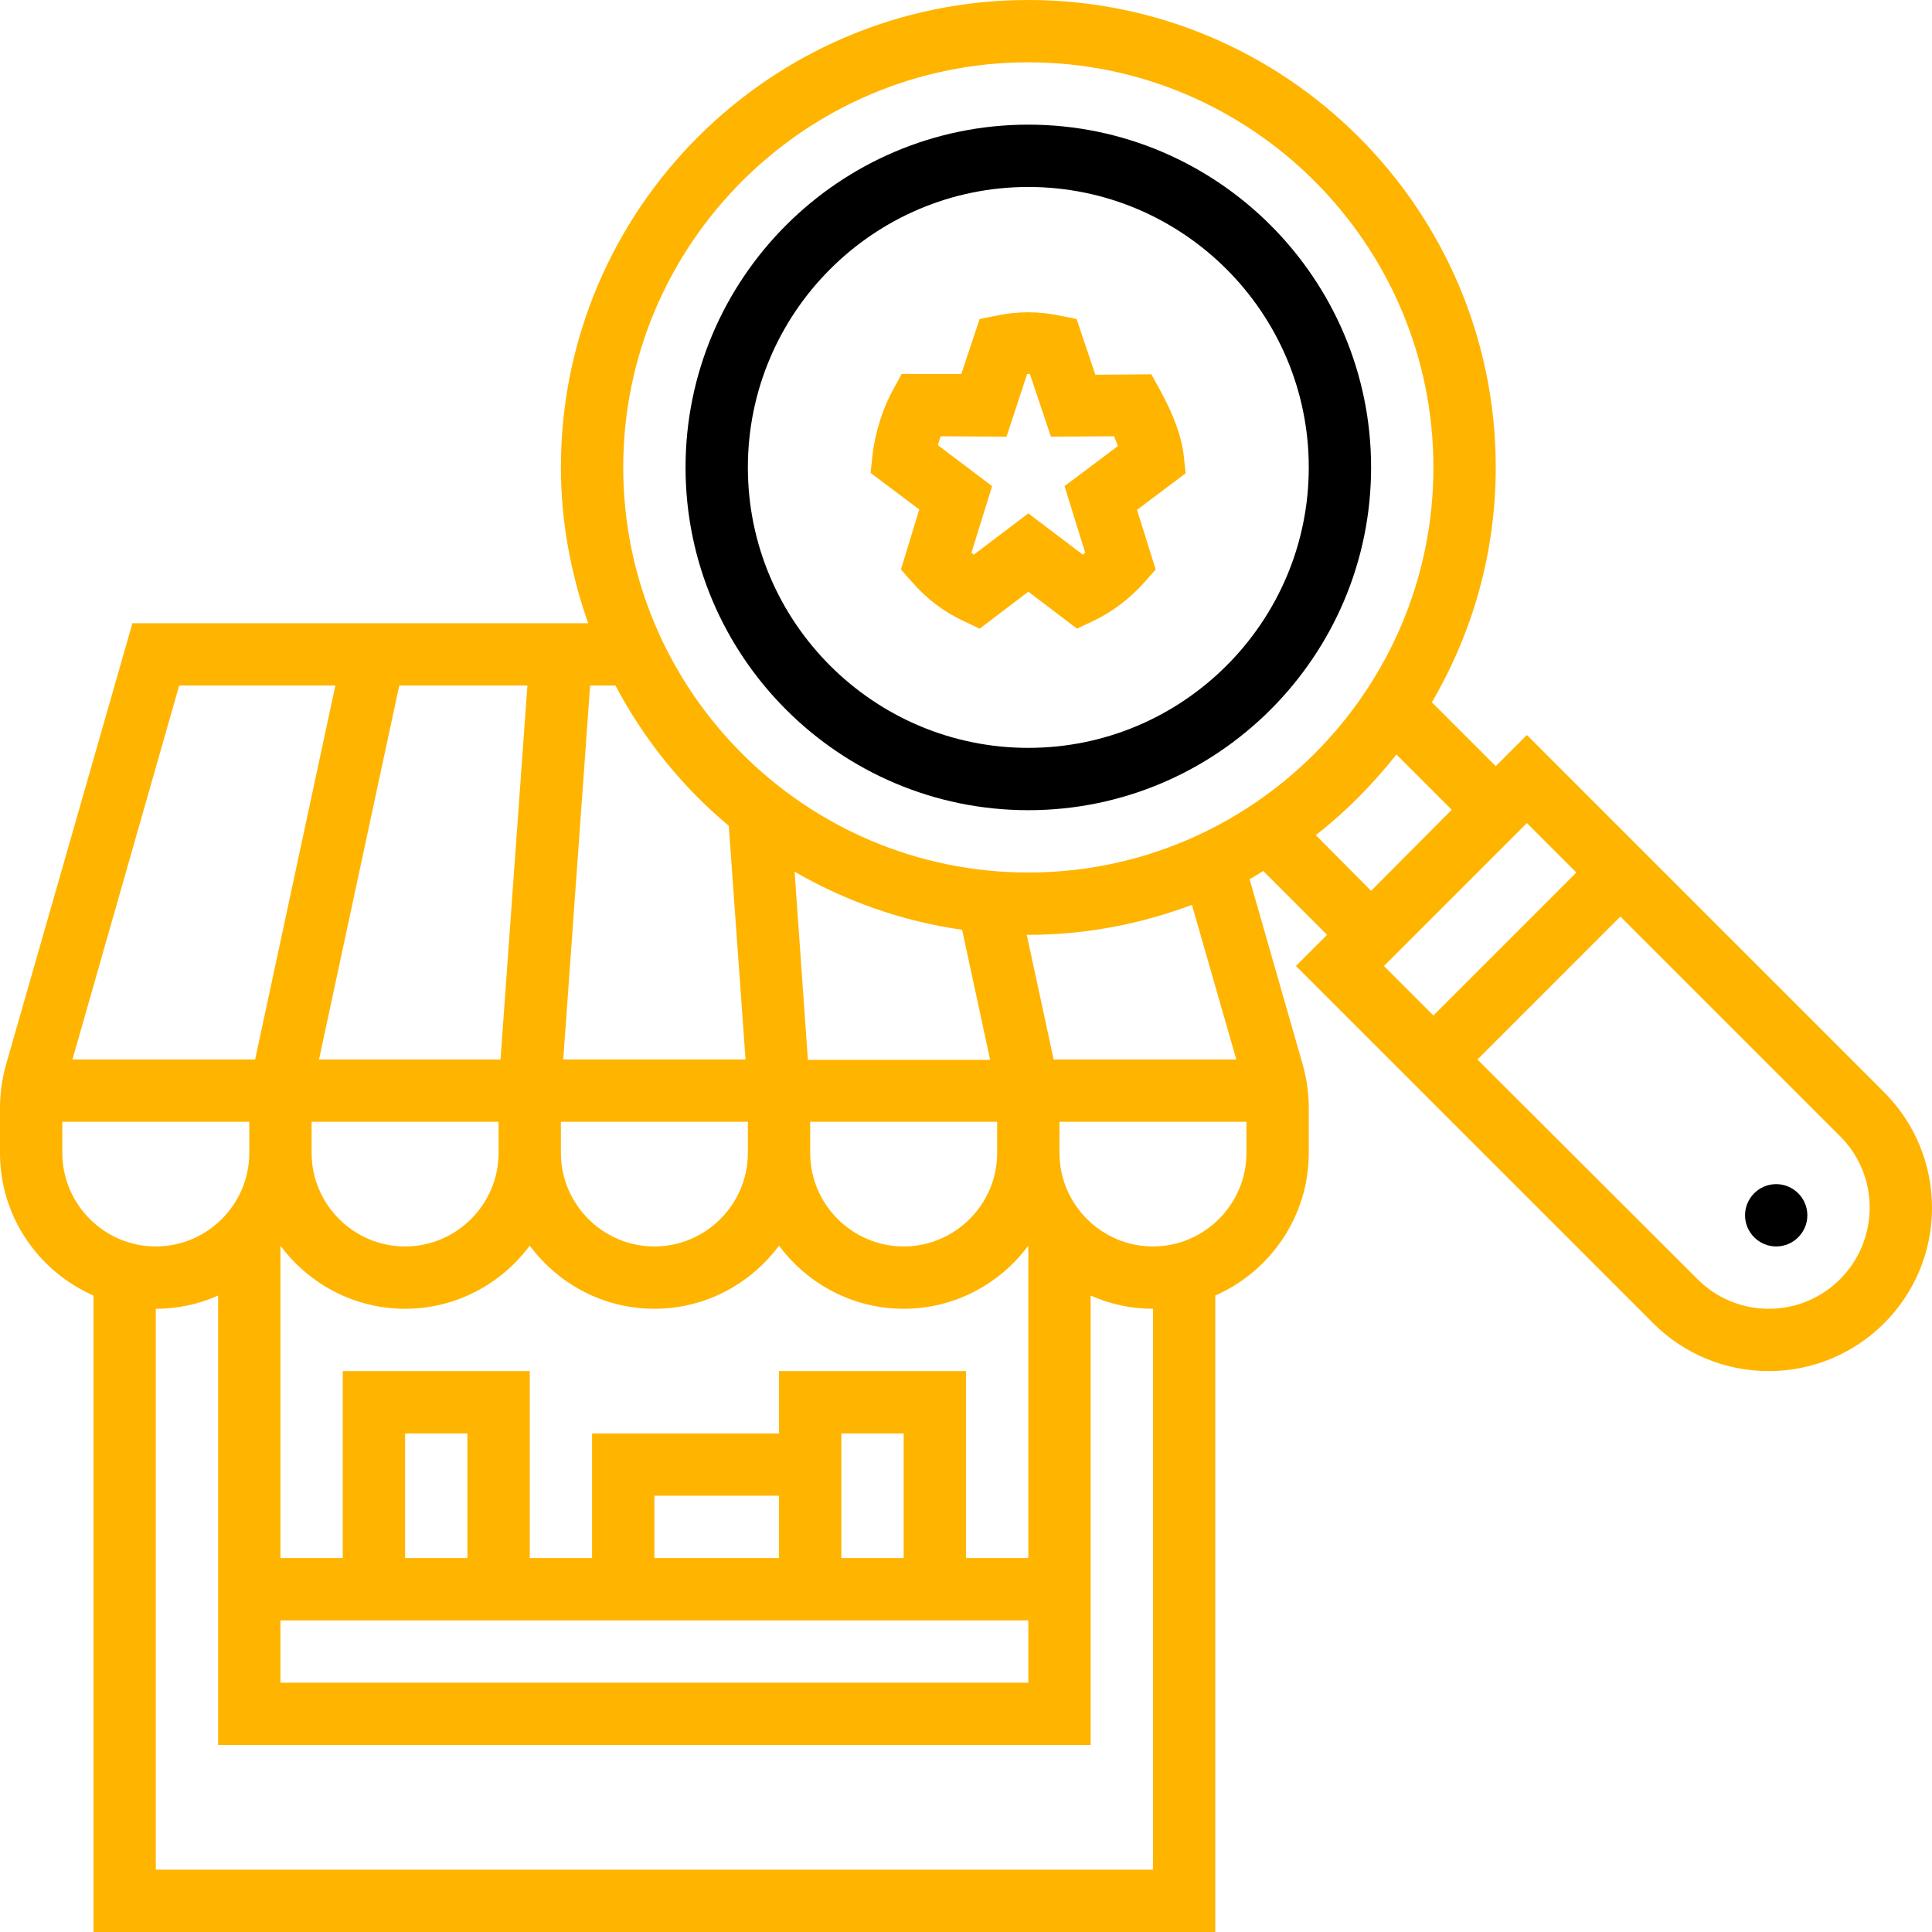
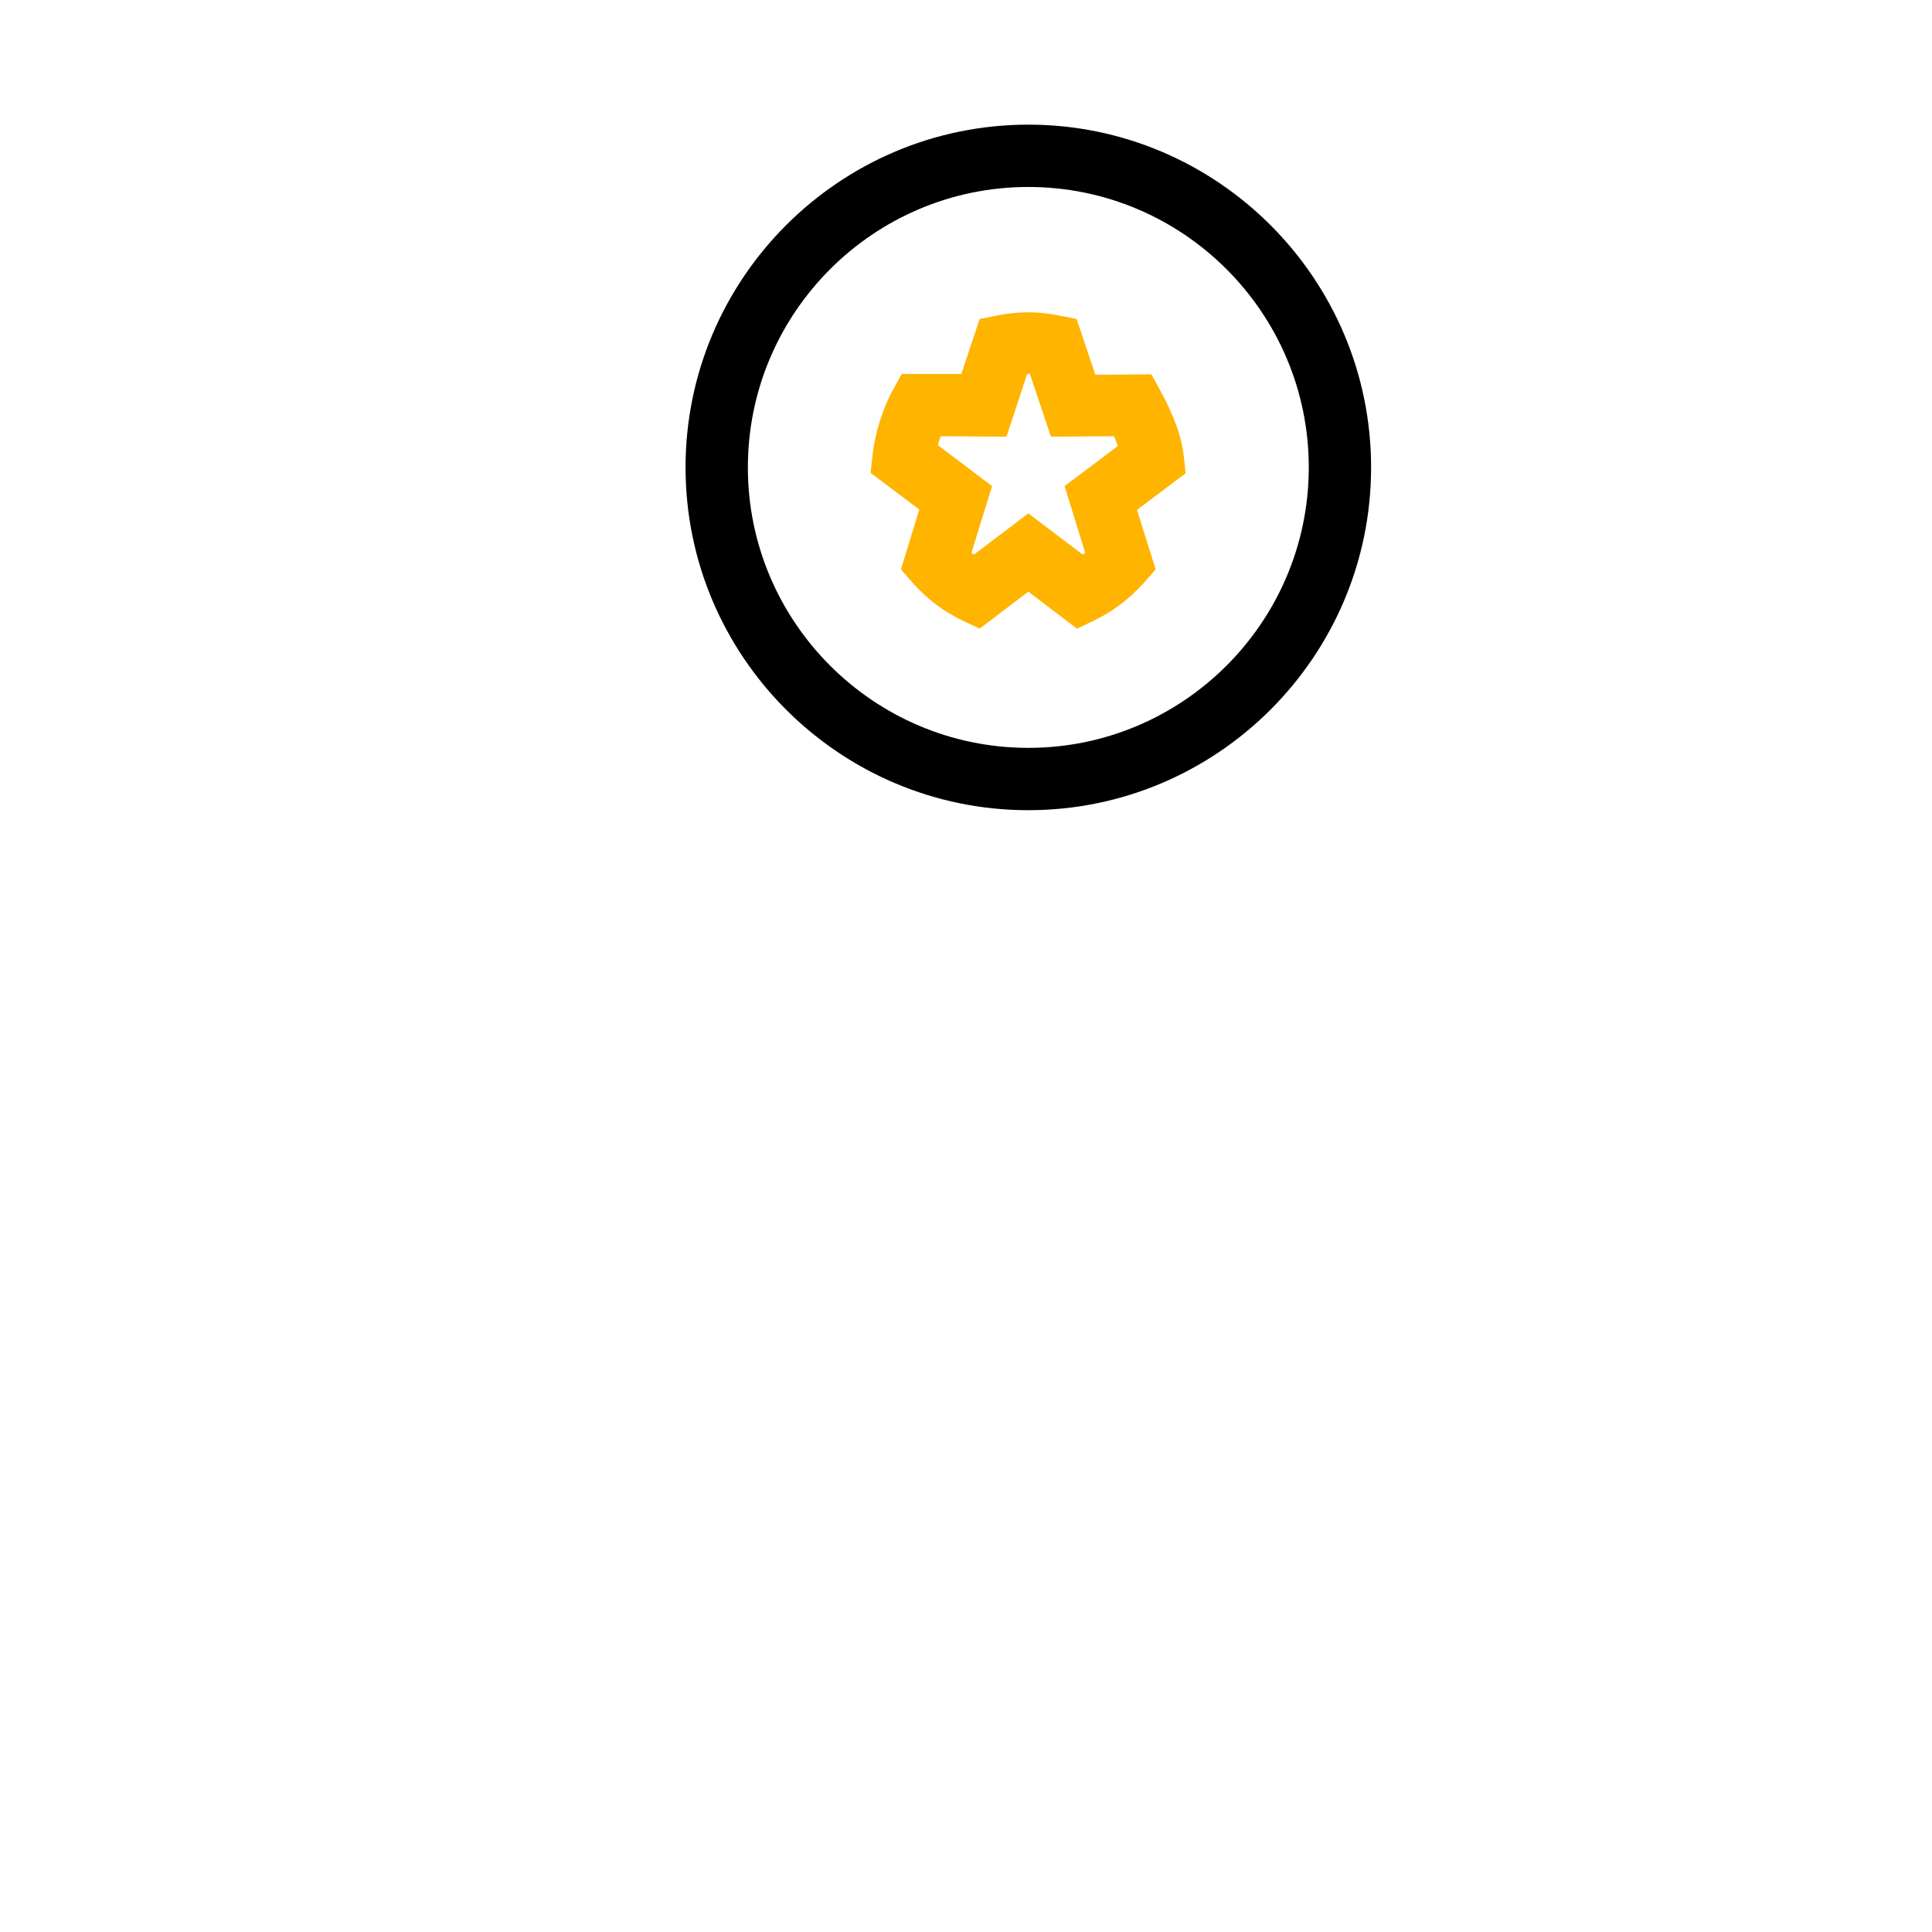
<svg xmlns="http://www.w3.org/2000/svg" version="1.1" id="Layer_1" x="0px" y="0px" viewBox="0 0 496 496" style="enable-background:new 0 0 496 496;" xml:space="preserve">
  <style type="text/css">
	.st0{fill:#FFB400;}
</style>
  <path d="M264,208c48.5,0,88-39.5,88-88s-39.5-88-88-88s-88,39.5-88,88S215.5,208,264,208z M264,48c39.7,0,72,32.3,72,72  s-32.3,72-72,72s-72-32.3-72-72S224.3,48,264,48z" />
-   <path class="st0" d="M483.7,280.4L392,188.7l-8,8l-16.4-16.4C378,162.5,384,142,384,120C384,53.8,330.2,0,264,0S144,53.8,144,120  c0,14,2.6,27.5,7,40H34L1.5,273.5c-1,3.6-1.5,7.3-1.5,11V296c0,16.4,9.9,30.4,24,36.6V496h288V332.6c14.1-6.2,24-20.3,24-36.6v-11.5  c0-3.7-0.5-7.4-1.5-11l-13.7-47.8c1.2-0.6,2.3-1.4,3.5-2.1l16.4,16.4l-8,8l91.7,91.7c7.9,7.9,18.5,12.3,29.7,12.3  c23.1,0,41.9-18.8,41.9-41.9C496,298.9,491.6,288.3,483.7,280.4z M264,16c57.3,0,104,46.7,104,104s-46.7,104-104,104  s-104-46.7-104-104S206.7,16,264,16z M192,288v8c0,13.2-10.8,24-24,24s-24-10.8-24-24v-8H192z M232,336c13.1,0,24.7-6.4,32-16.2V400  h-16v-48h-48v16h-48v32h-16v-48H88v48H72v-80.2c7.3,9.8,18.9,16.2,32,16.2s24.7-6.4,32-16.2c7.3,9.8,18.9,16.2,32,16.2  s24.7-6.4,32-16.2C207.3,329.6,218.9,336,232,336z M200,400h-32v-16h32V400z M232,400h-16v-32h16V400z M120,400h-16v-32h16V400z   M81.9,272l20.6-96h32.9l-6.9,96H81.9z M128,288v8c0,13.2-10.8,24-24,24s-24-10.8-24-24v-8H128z M72,416h192v16H72V416z M256,296  c0,13.2-10.8,24-24,24s-24-10.8-24-24v-8h48V296z M207.4,272l-3.4-48.2c13,7.5,27.5,12.7,43,14.9l7.2,33.4H207.4z M187.1,212l4.3,60  h-46.8l6.9-96h6.5C165.3,189.8,175.2,202.1,187.1,212z M46,176h40.1l-20.6,96H18.6L46,176z M16,296v-8h48v8c0,13.2-10.8,24-24,24  S16,309.2,16,296z M296,480H40V336c5.7,0,11.1-1.2,16-3.4V448h224V332.6c4.9,2.2,10.3,3.4,16,3.4V480z M296,320  c-13.2,0-24-10.8-24-24v-8h48v8C320,309.2,309.2,320,296,320z M317.4,272h-46.9l-6.9-32c0.1,0,0.3,0,0.4,0c14.8,0,28.9-2.8,42-7.7  L317.4,272z M337.8,214.4c7.7-6,14.6-13,20.7-20.7l14.2,14.2L352,228.7L337.8,214.4z M392,211.3l12.7,12.7L368,260.7L355.3,248  L392,211.3z M454.1,336c-6.9,0-13.4-2.7-18.3-7.6L379.3,272l36.7-36.7l56.4,56.4c4.9,4.9,7.6,11.4,7.6,18.3  C480,324.4,468.4,336,454.1,336z" />
  <path class="st0" d="M231.3,146.2l3,3.4c3.6,4.1,7.9,7.4,12.8,9.7l4.4,2.1l12.5-9.5l12.5,9.5l4.4-2.1c4.8-2.3,9.1-5.6,12.8-9.7  l3-3.4l-4.8-15.3l12.5-9.4l-0.5-4.5c-0.5-4.7-2.5-10.3-6-16.7l-2.3-4.2l-14.4,0.1l-4.8-14.3l-4.5-0.9c-5.3-1.1-10.6-1.1-15.9,0  l-4.5,0.9L246.8,96L231.5,96l-2.3,4.2c-2.6,4.7-4.6,11.1-5.2,16.7l-0.5,4.5l12.5,9.4L231.3,146.2z M241.5,112l16.9,0.1l5.3-16.1h0.7  l5.4,16.1L286,112c0.4,0.9,0.7,1.7,1,2.5l-13.7,10.3l5.3,17.1c-0.2,0.2-0.4,0.3-0.6,0.5l-14-10.6l-14,10.6c-0.2-0.2-0.4-0.3-0.6-0.5  l5.3-17.1l-13.9-10.5C241,113.6,241.2,112.8,241.5,112z" />
-   <path d="M464,312c0,4.4-3.6,8-8,8s-8-3.6-8-8s3.6-8,8-8S464,307.6,464,312z" />
</svg>